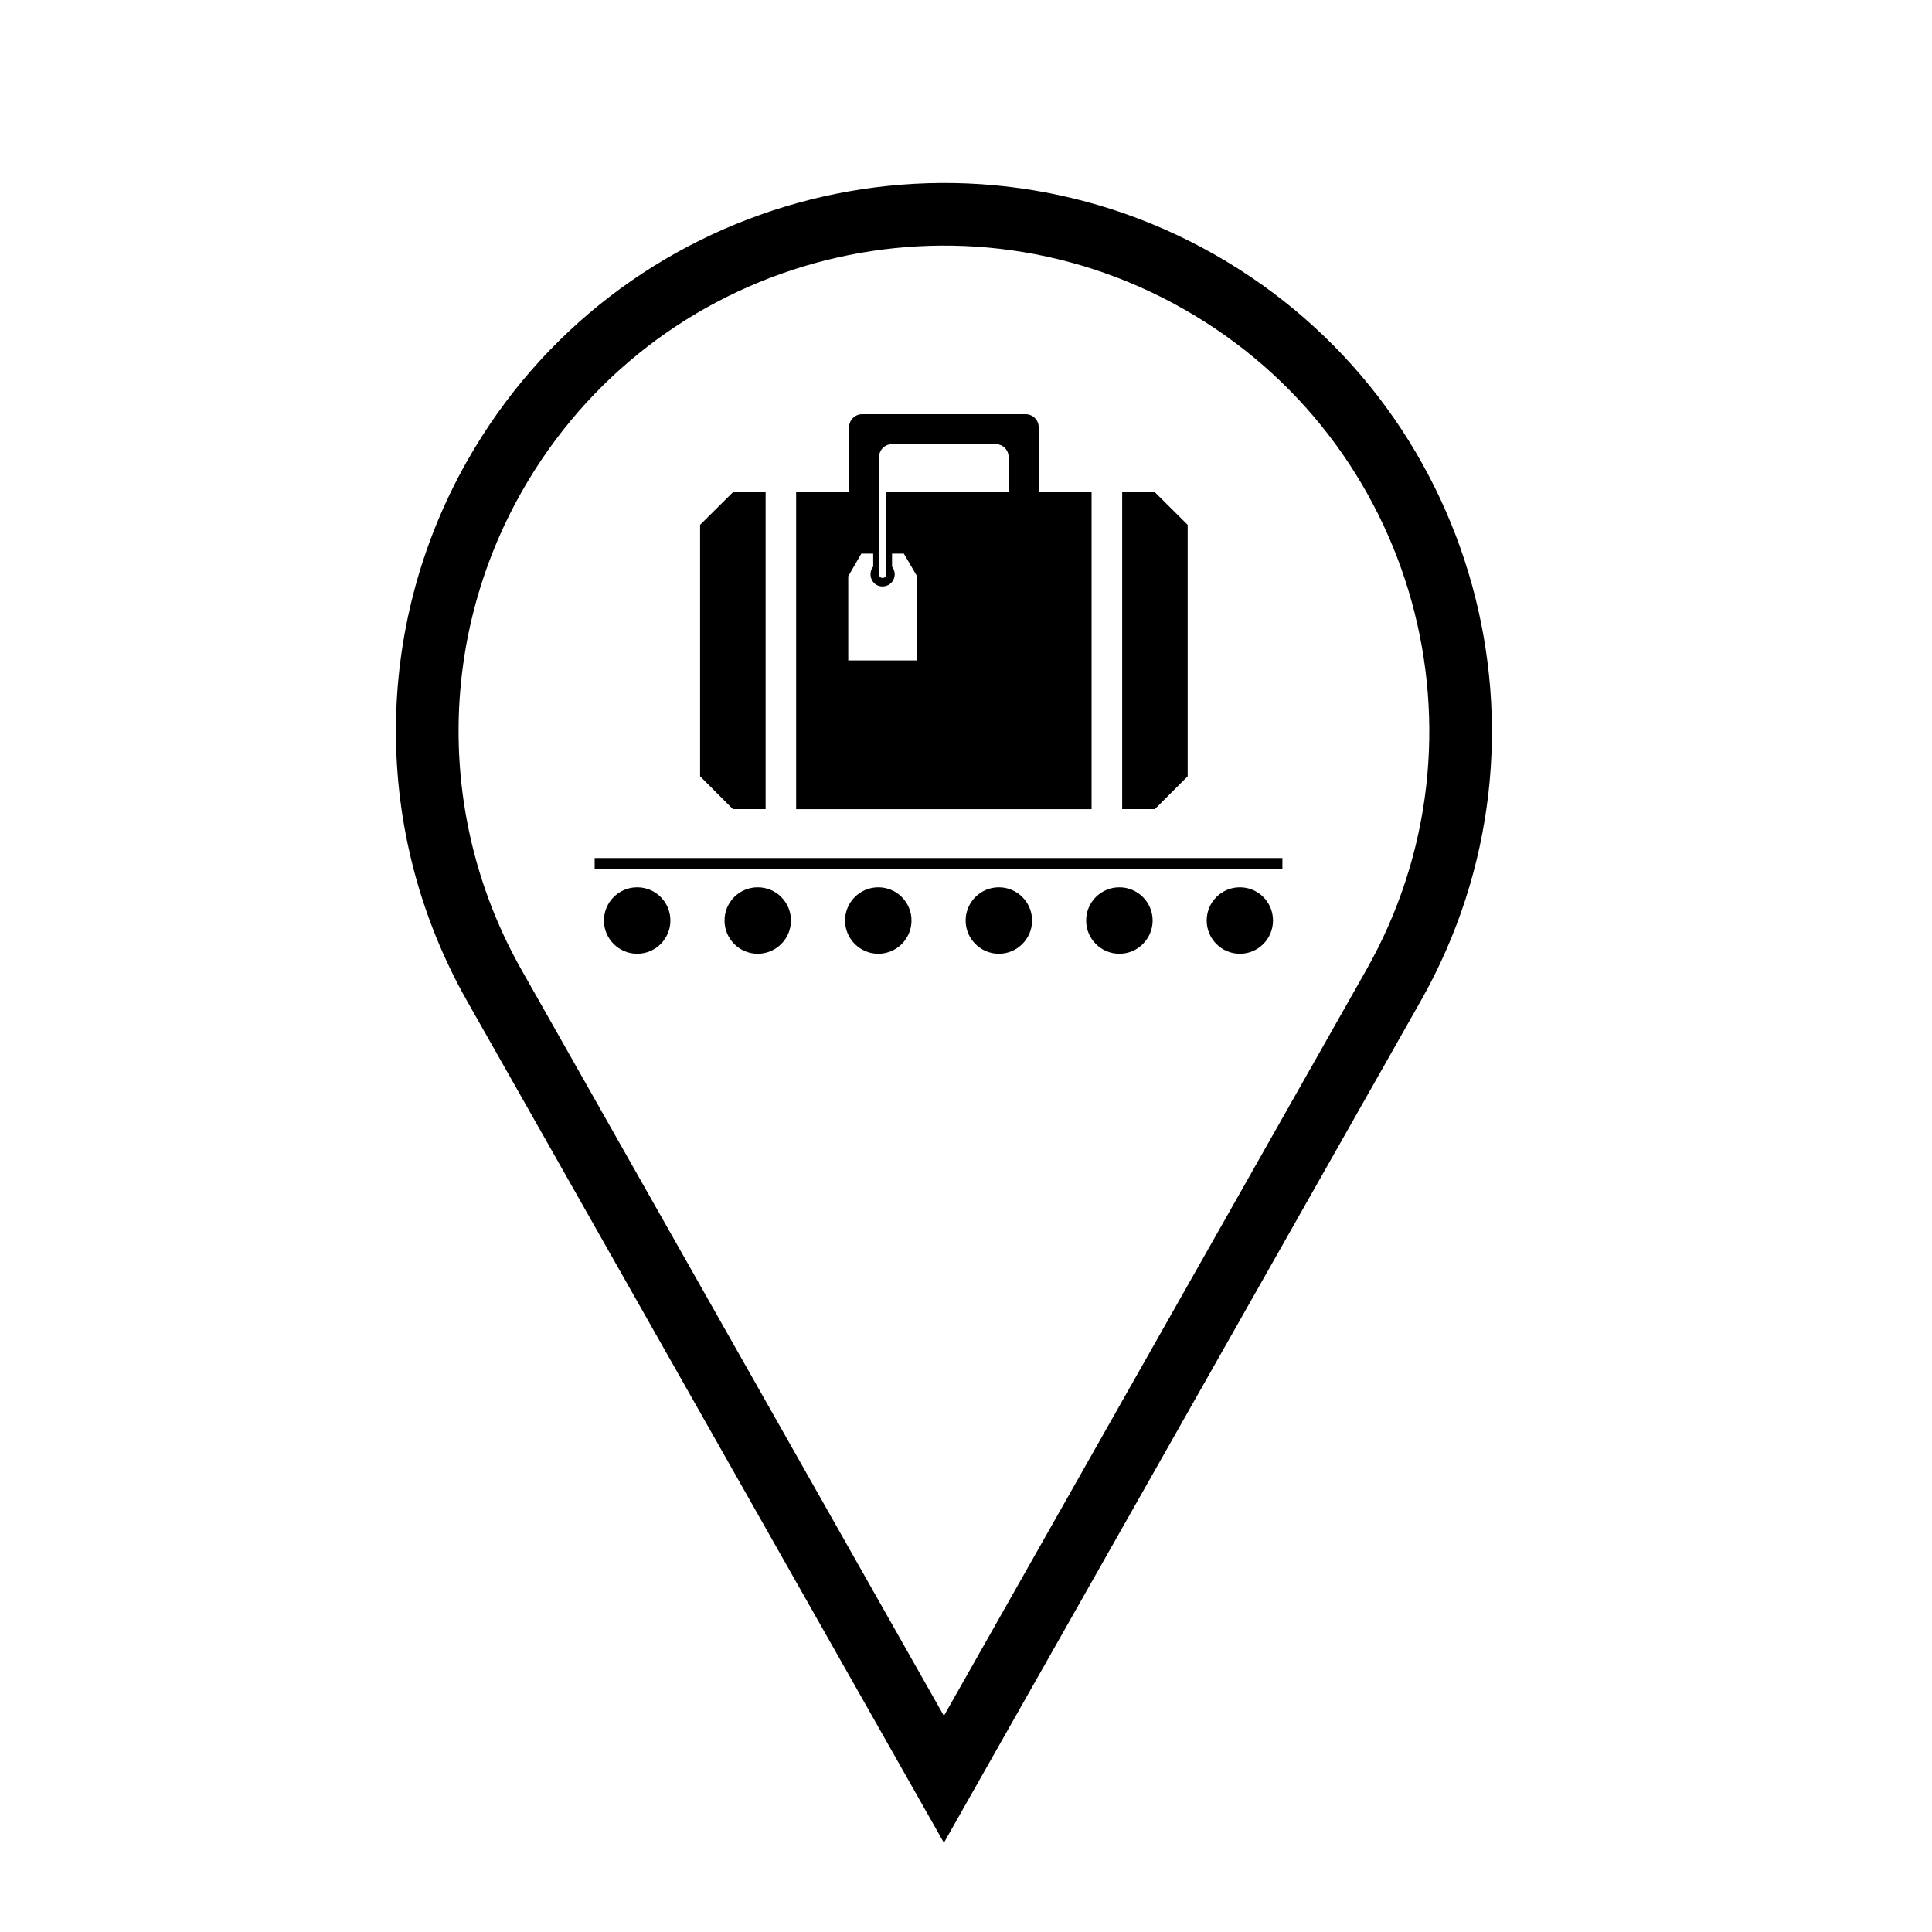
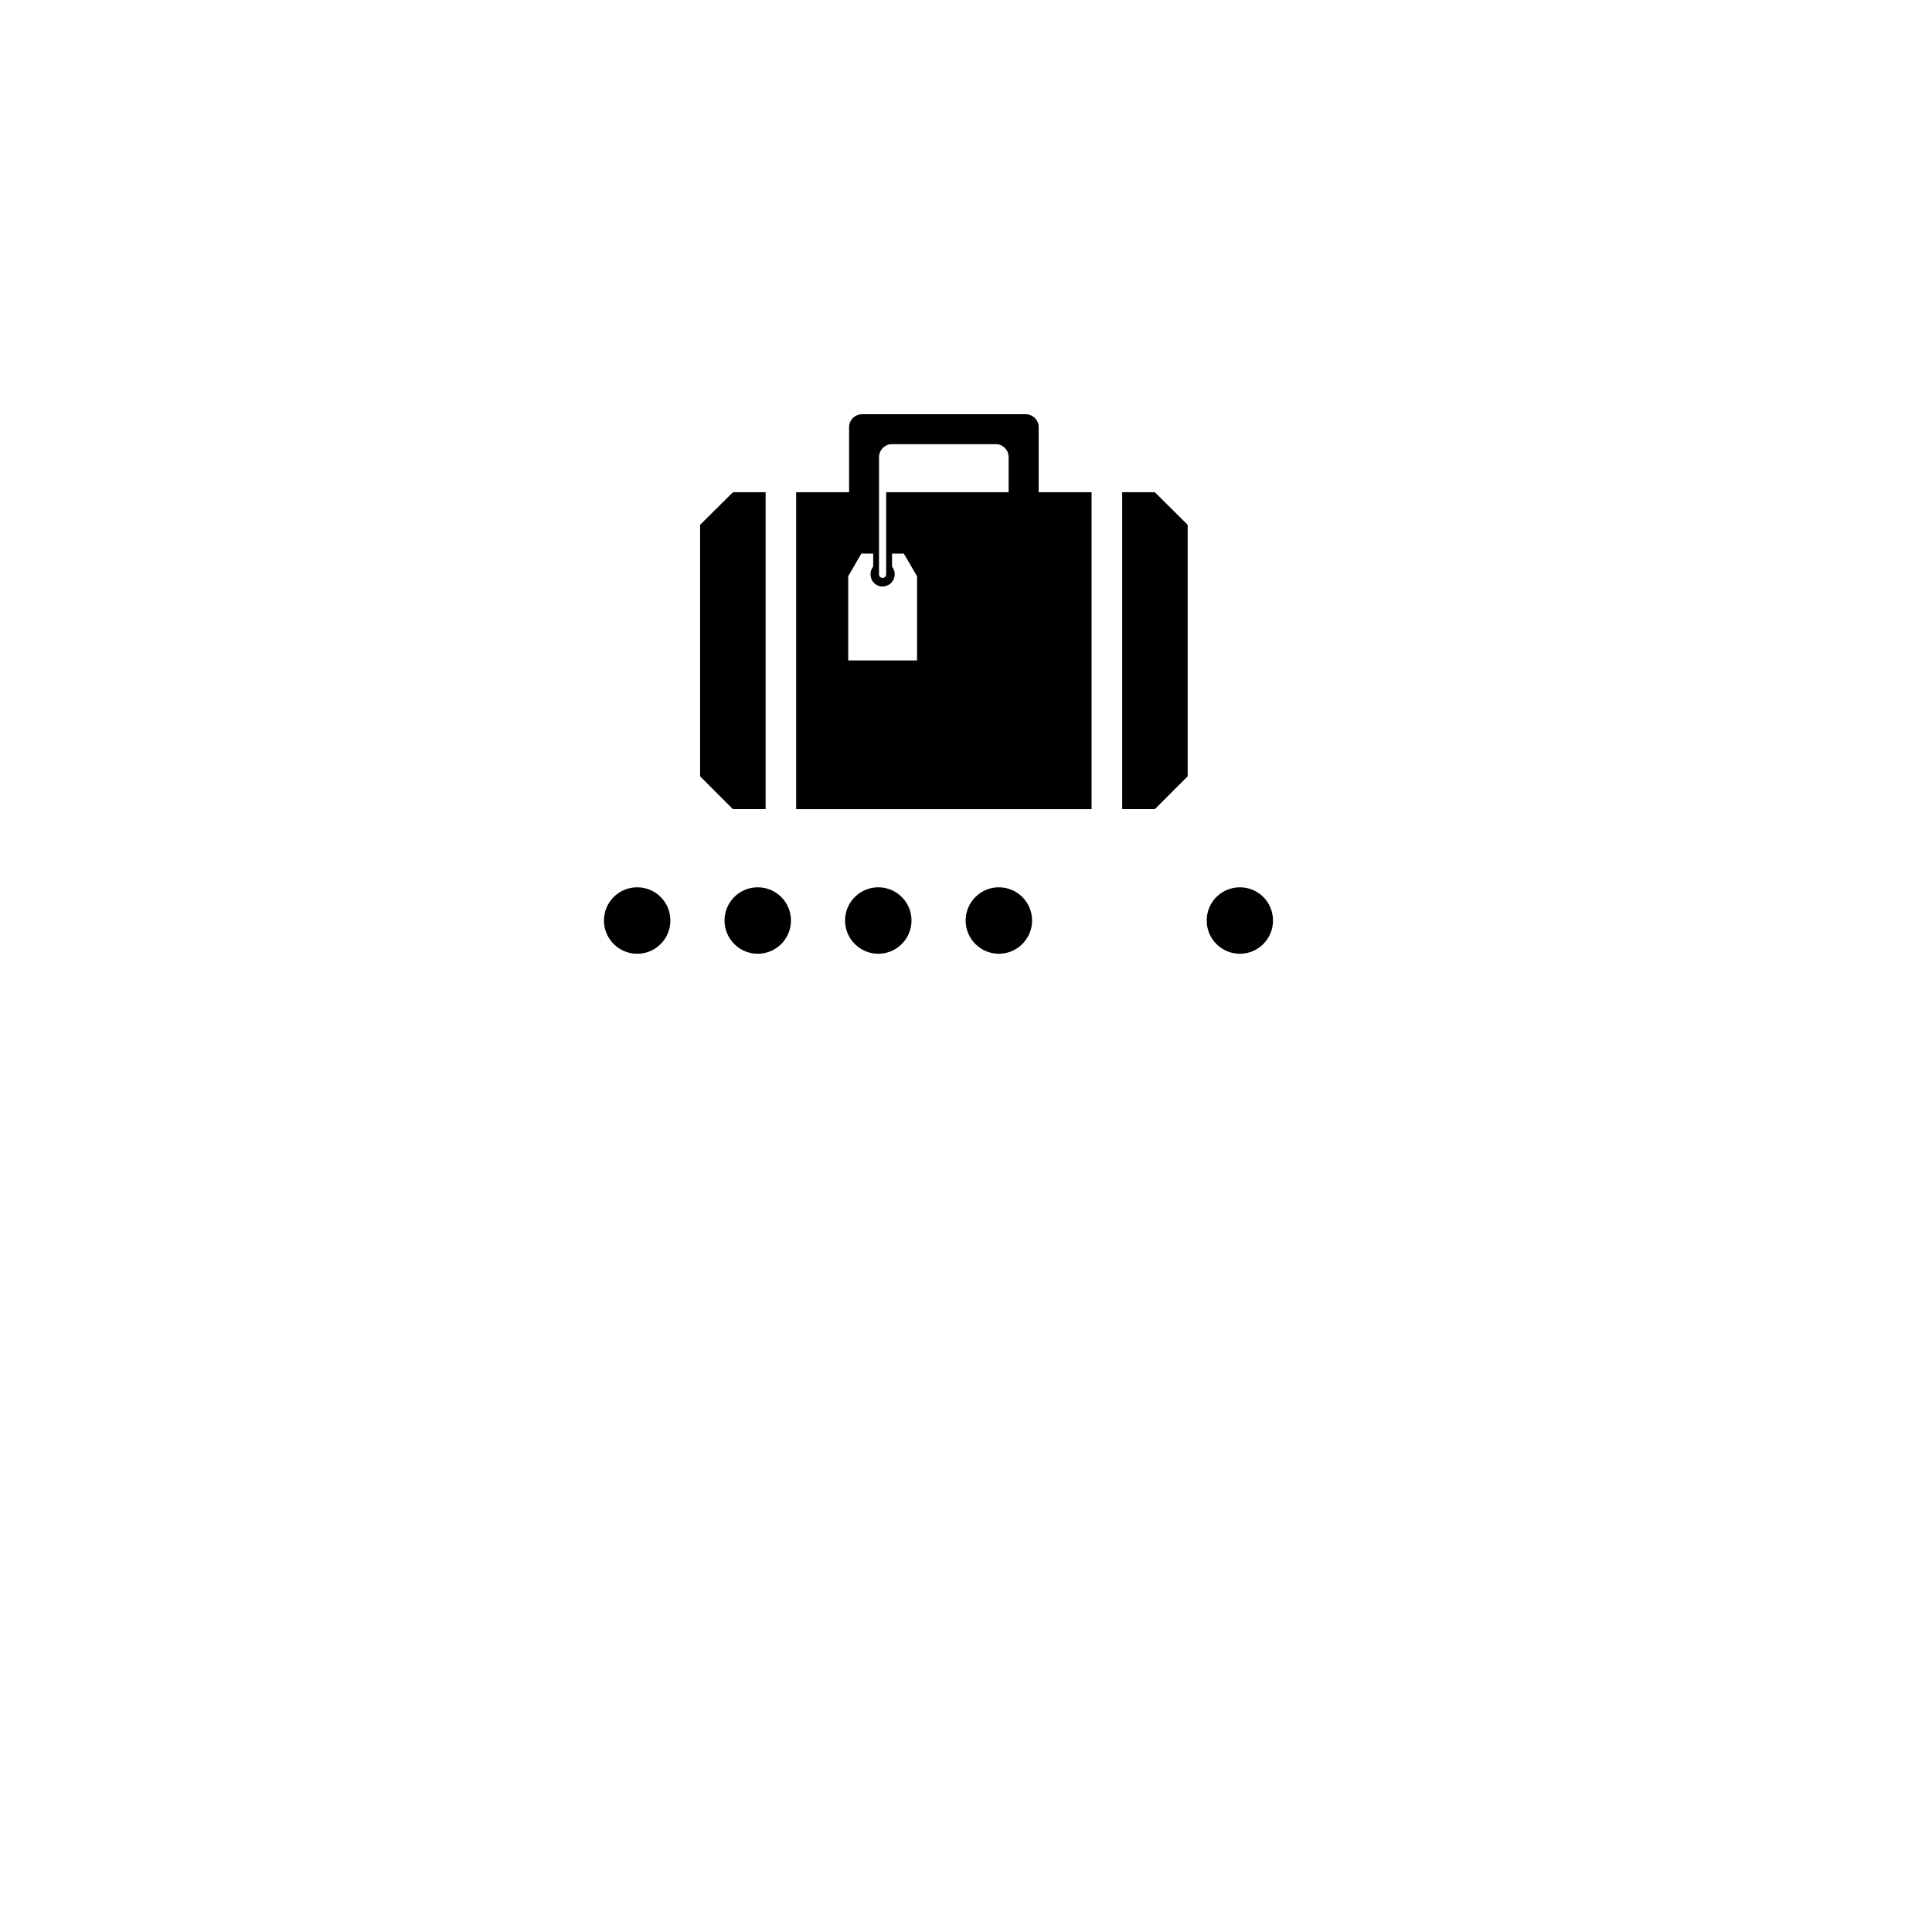
<svg xmlns="http://www.w3.org/2000/svg" fill="#000000" width="800px" height="800px" version="1.1" viewBox="144 144 512 512">
  <g>
-     <path d="m267.79 266.18c39.508-69.801 128.14-94.316 197.93-54.82 69.766 39.551 94.289 128.15 54.777 197.93l-126.35 223.06-126.36-223.06c-25.152-44.406-25.152-98.723 0-143.11zm14.465 134.93 111.89 197.61 111.9-197.61c35.023-61.793 13.297-140.29-48.52-175.29-61.801-35.02-140.29-13.285-175.27 48.512-22.305 39.34-22.305 87.461 0 126.78z" />
    <path d="m321.66 387.95c0-4.871-3.914-8.805-8.797-8.805-4.863 0-8.812 3.934-8.812 8.805 0 4.852 3.949 8.805 8.812 8.805 4.879 0 8.797-3.953 8.797-8.805z" />
    <path d="m353.61 387.95c0-4.871-3.926-8.805-8.812-8.805-4.856 0-8.793 3.934-8.793 8.805 0 4.852 3.934 8.805 8.793 8.805 4.887 0 8.812-3.953 8.812-8.805z" />
-     <path d="m385.56 387.95c0-4.871-3.945-8.805-8.801-8.805-4.863 0-8.812 3.934-8.812 8.805 0 4.852 3.949 8.805 8.812 8.805 4.856 0 8.801-3.953 8.801-8.805z" />
+     <path d="m385.56 387.95c0-4.871-3.945-8.805-8.801-8.805-4.863 0-8.812 3.934-8.812 8.805 0 4.852 3.949 8.805 8.812 8.805 4.856 0 8.801-3.953 8.801-8.805" />
    <path d="m417.51 387.95c0-4.871-3.945-8.805-8.805-8.805-4.852 0-8.801 3.934-8.801 8.805 0 4.852 3.949 8.805 8.801 8.805s8.805-3.953 8.805-8.805z" />
-     <path d="m449.46 387.95c0-4.871-3.965-8.805-8.805-8.805-4.891 0-8.816 3.934-8.816 8.805 0 4.852 3.926 8.805 8.816 8.805 4.84 0 8.805-3.953 8.805-8.805z" />
    <path d="m481.36 387.95c0-4.871-3.914-8.805-8.777-8.805-4.883 0-8.797 3.934-8.797 8.805 0 4.852 3.914 8.805 8.797 8.805 4.863 0 8.777-3.953 8.777-8.805z" />
-     <path d="m301.59 371.39h182.26v2.941h-182.26z" />
    <path d="m338.23 274.45h8.668v83.98h-8.668l-8.699-8.707v-66.637z" />
    <path d="m450.05 274.45h-8.66v83.98h8.66l8.695-8.707v-66.637z" />
    <path d="m369.02 274.45v-17.262c0-1.867 1.551-3.414 3.445-3.414h43.348c1.891 0 3.445 1.547 3.445 3.414v17.262h14.02v83.984h-78.293v-83.984zm7.93 21.746c0 0.551 0.422 0.973 0.957 0.973 0.508 0 0.934-0.422 0.934-0.973v-21.746h32.457v-9.289c0-1.93-1.516-3.457-3.406-3.457h-27.496c-1.883 0-3.441 1.527-3.441 3.457v9.289zm3.441 2.035c-1.129 1.375-3.164 1.594-4.516 0.484-1.379-1.145-1.582-3.18-0.469-4.555v-3.438h-3.148l-3.465 5.984v22.32h18.238v-22.32l-3.5-5.984h-3.133v3.438c0.949 1.199 0.949 2.883-0.008 4.07z" />
  </g>
</svg>